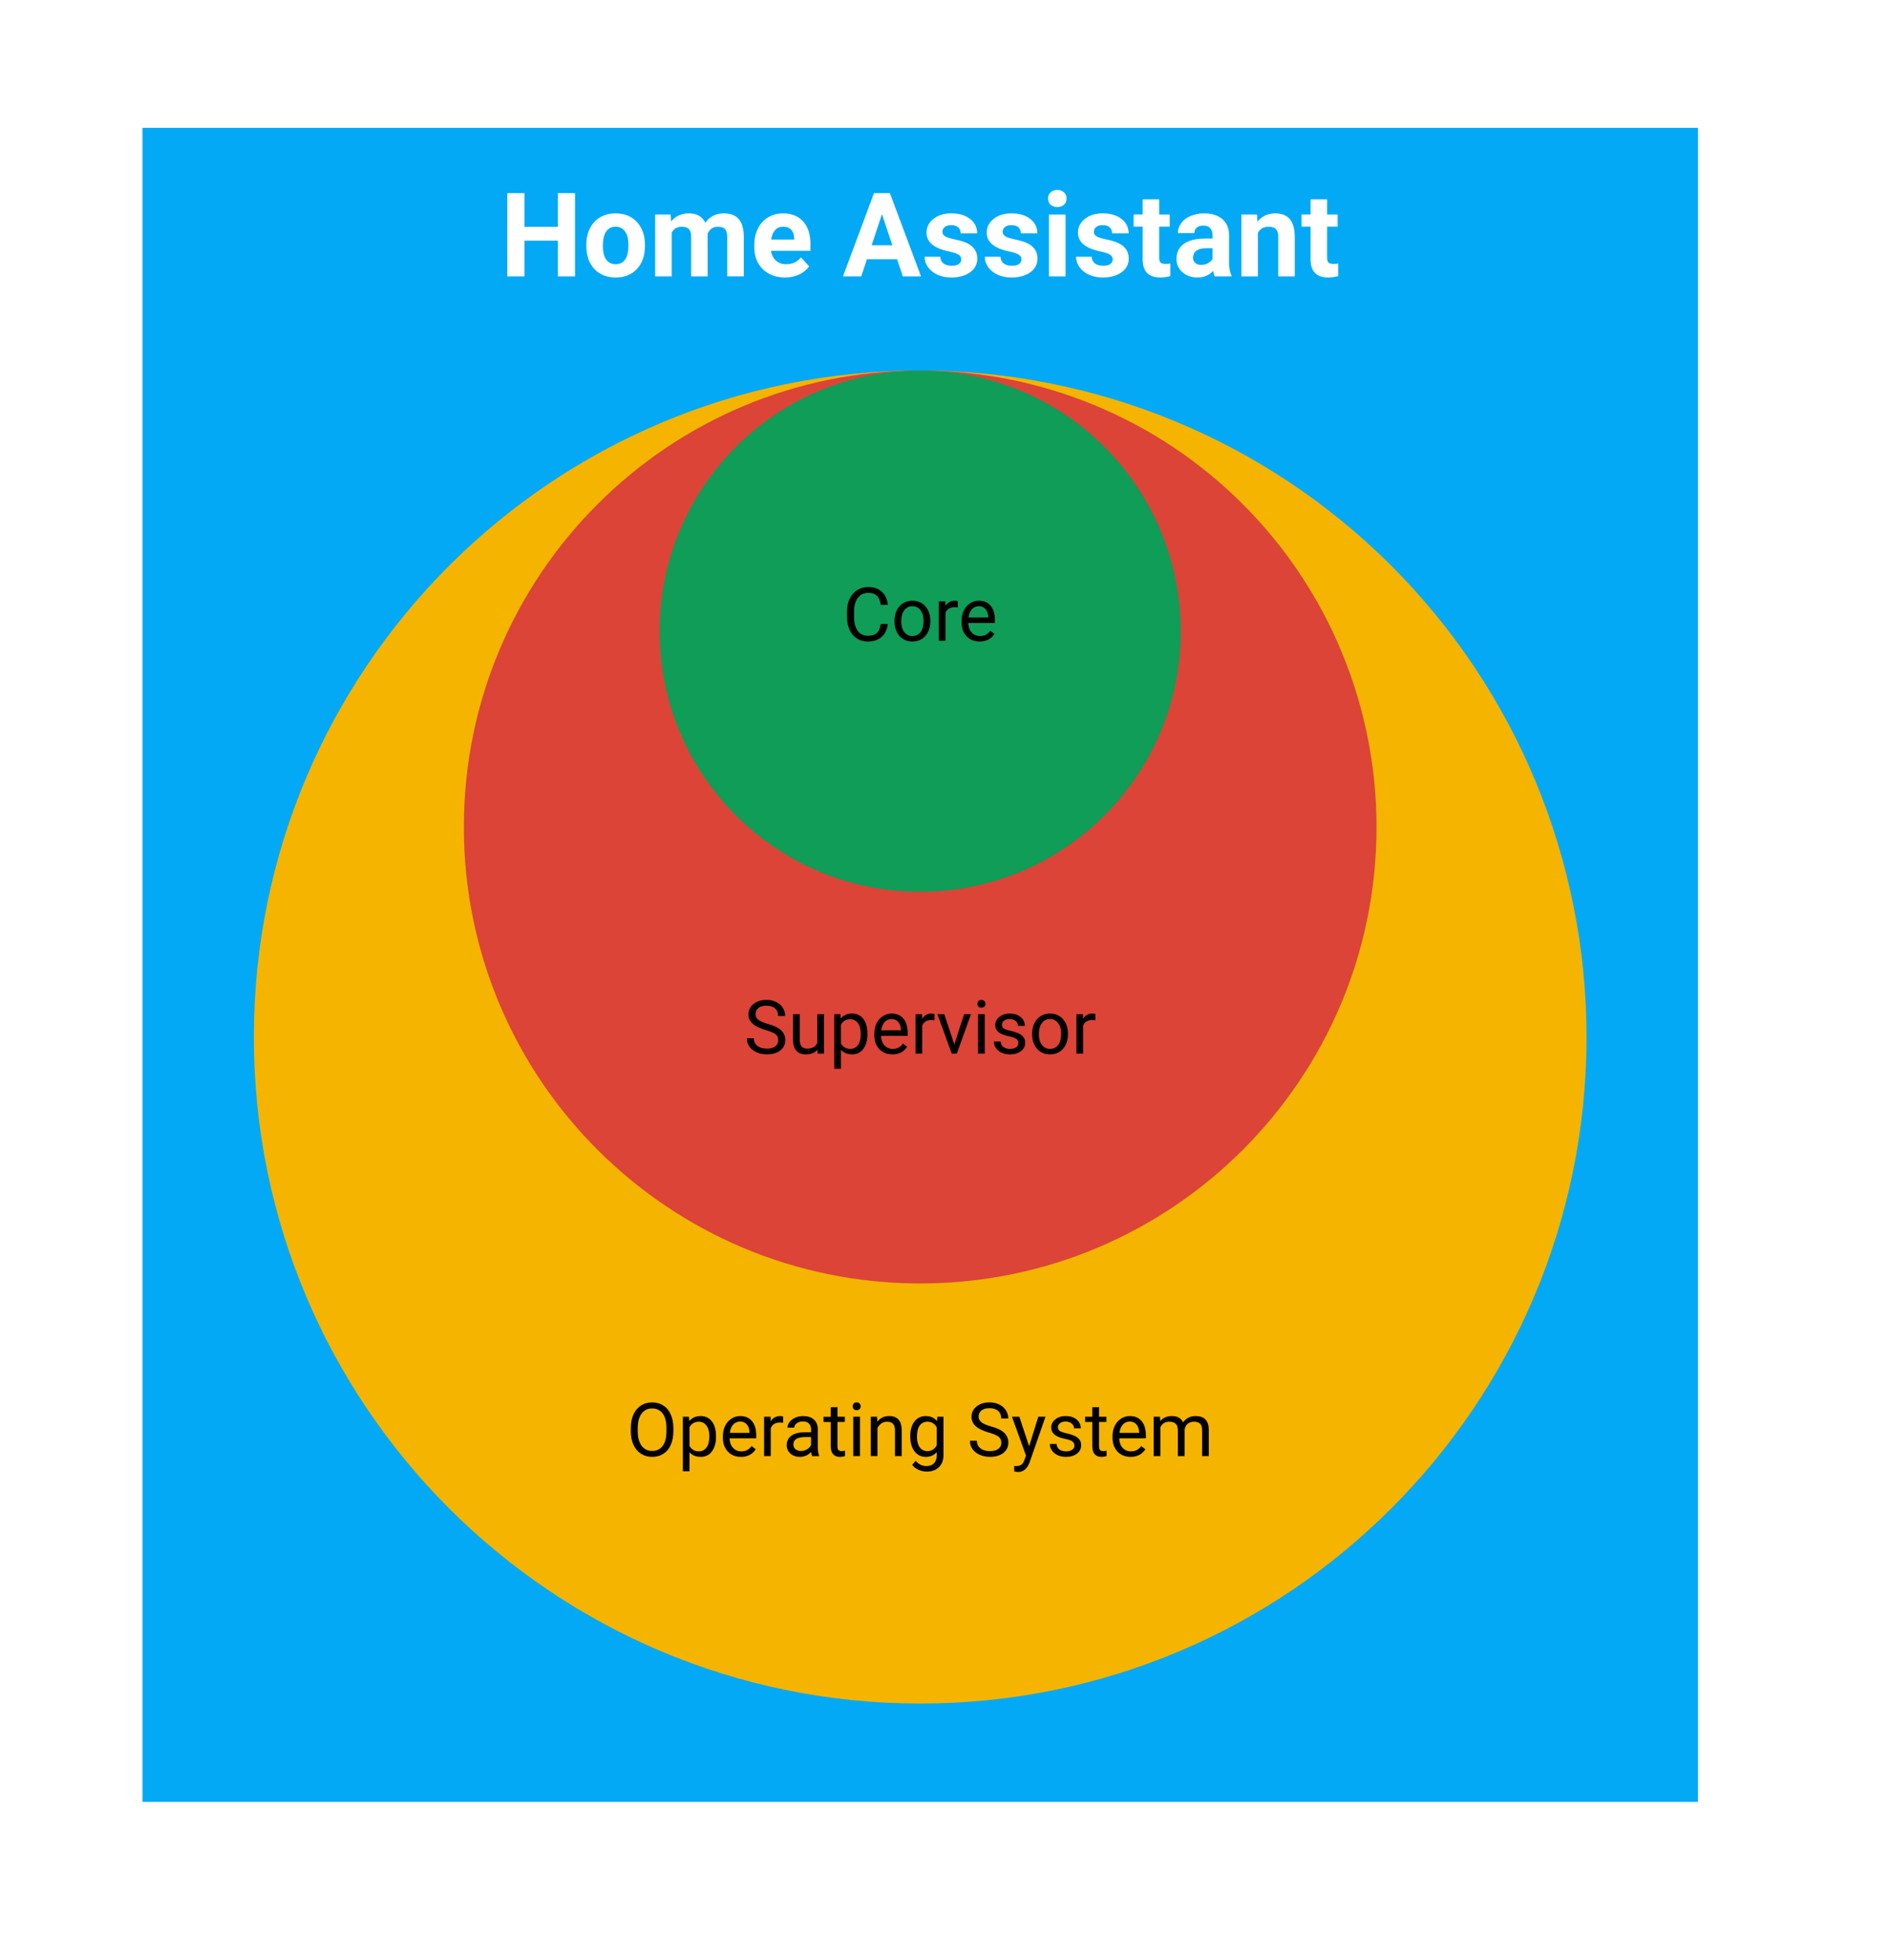
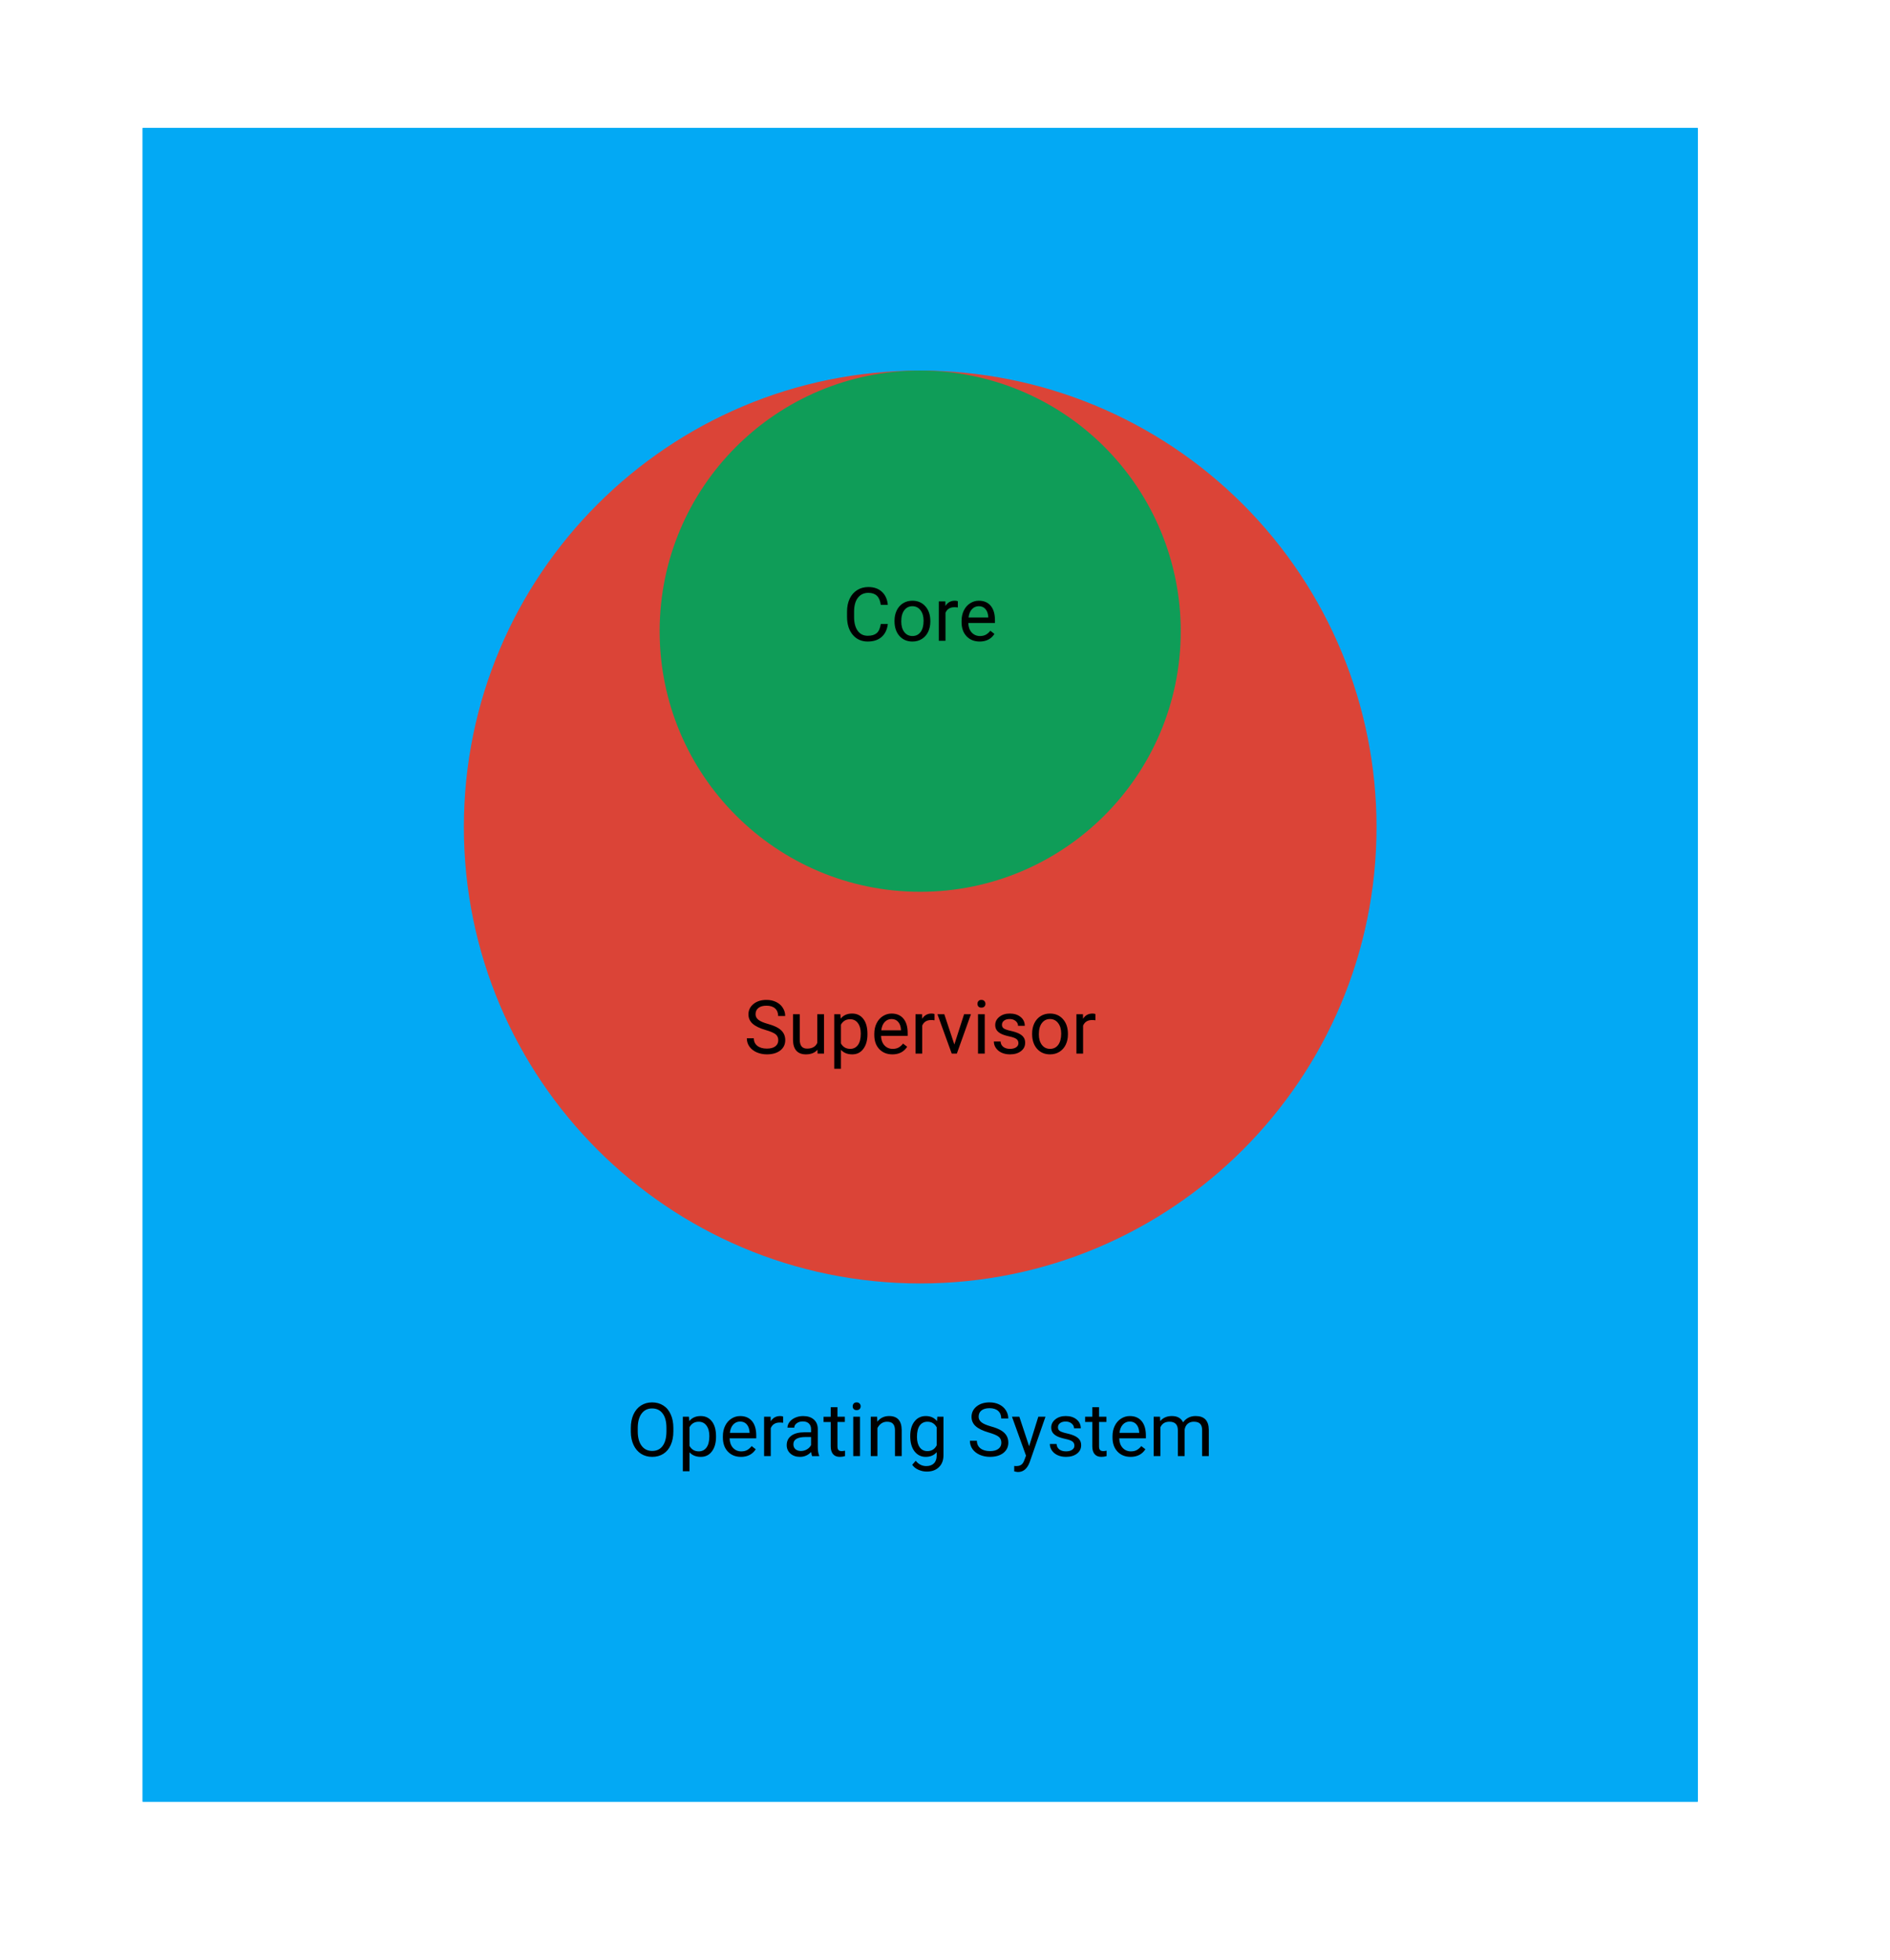
<svg xmlns="http://www.w3.org/2000/svg" xmlns:xlink="http://www.w3.org/1999/xlink" fill="none" stroke="none" stroke-linecap="square" stroke-miterlimit="10" version="1.1" viewBox="0 0 473.391 490.74">
  <clipPath id="p.0">
    <path d="m0 0l473.391 0l0 490.74l-473.391 0l0 -490.74z" clip-rule="nonzero" />
  </clipPath>
  <g clip-path="url(#p.0)">
-     <path fill="#000" fill-opacity="0" fill-rule="evenodd" d="m0 0l473.391 0l0 490.74l-473.391 0z" />
+     <path fill="#000" fill-opacity="0" fill-rule="evenodd" d="m0 0l473.391 0l0 490.74l-473.391 0" />
    <g filter="url(#shadowFilter-p.1)">
      <use xlink:href="#p.1" />
    </g>
    <defs>
      <filter id="shadowFilter-p.1" filterUnits="userSpaceOnUse">
        <feGaussianBlur in="SourceAlpha" result="blur" stdDeviation="15.5" />
        <feComponentTransfer color-interpolation-filters="sRGB" in="blur">
          <feFuncR intercept="0" slope="0" type="linear" />
          <feFuncG intercept="0" slope="0" type="linear" />
          <feFuncB intercept="0" slope="0" type="linear" />
          <feFuncA intercept="0" slope=".73" type="linear" />
        </feComponentTransfer>
      </filter>
    </defs>
    <g id="p.1">
      <path fill="#03a9f4" fill-rule="evenodd" d="m35.727 32.05l389.512 0l0 419.118l-389.512 0z" />
-       <path fill="#fff" fill-rule="nonzero" d="m144.028 69.21l-4.297 0l0 -8.938l-8.375 0l0 8.938l-4.297 0l0 -20.844l4.297 0l0 8.438l8.375 0l0 -8.438l4.297 0l0 20.844zm2.831 -7.891q0 -2.312 0.891 -4.109q0.891 -1.812 2.562 -2.797q1.672 -0.984 3.875 -0.984q3.141 0 5.109 1.922q1.984 1.922 2.219 5.203l0.031 1.062q0 3.563 -2.0 5.719q-1.984 2.156 -5.344 2.156q-3.344 0 -5.344 -2.141q-2.0 -2.156 -2.0 -5.844l0 -0.188zm4.141 0.297q0 2.203 0.828 3.375q0.844 1.172 2.391 1.172q1.5 0 2.344 -1.156q0.844 -1.156 0.844 -3.688q0 -2.156 -0.844 -3.344q-0.844 -1.203 -2.375 -1.203q-1.516 0 -2.359 1.188q-0.828 1.188 -0.828 3.656zm16.974 -7.906l0.125 1.734q1.656 -2.016 4.453 -2.016q3.0 0 4.109 2.359q1.641 -2.359 4.656 -2.359q2.531 0 3.75 1.469q1.234 1.469 1.234 4.422l0 9.891l-4.156 0l0 -9.875q0 -1.328 -0.516 -1.938q-0.516 -0.609 -1.812 -0.609q-1.859 0 -2.578 1.781l0.016 10.641l-4.141 0l0 -9.859q0 -1.359 -0.531 -1.953q-0.531 -0.609 -1.797 -0.609q-1.766 0 -2.547 1.469l0 10.953l-4.141 0l0 -15.5l3.875 0zm28.64 15.781q-3.406 0 -5.547 -2.078q-2.141 -2.094 -2.141 -5.578l0 -0.406q0 -2.328 0.891 -4.172q0.906 -1.844 2.562 -2.828q1.656 -1.0 3.781 -1.0q3.172 0 5.0 2.016q1.828 2.0 1.828 5.672l0 1.688l-9.859 0q0.188 1.516 1.203 2.438q1.016 0.922 2.562 0.922q2.391 0 3.734 -1.734l2.031 2.281q-0.938 1.312 -2.531 2.047q-1.578 0.734 -3.516 0.734zm-0.469 -12.719q-1.234 0 -2.0 0.844q-0.766 0.828 -0.984 2.375l5.766 0l0 -0.328q-0.031 -1.375 -0.75 -2.125q-0.719 -0.766 -2.031 -0.766zm28.547 8.141l-7.547 0l-1.422 4.297l-4.578 0l7.766 -20.844l3.984 0l7.797 20.844l-4.562 0l-1.438 -4.297zm-6.375 -3.484l5.203 0l-2.609 -7.797l-2.594 7.797zm22.452 3.5q0 -0.766 -0.75 -1.203q-0.75 -0.438 -2.422 -0.781q-5.531 -1.156 -5.531 -4.688q0 -2.062 1.719 -3.438q1.719 -1.391 4.469 -1.391q2.953 0 4.719 1.391q1.781 1.391 1.781 3.609l-4.141 0q0 -0.891 -0.578 -1.469q-0.578 -0.578 -1.797 -0.578q-1.031 0 -1.609 0.469q-0.578 0.469 -0.578 1.203q0 0.688 0.656 1.109q0.656 0.422 2.203 0.734q1.547 0.312 2.594 0.688q3.281 1.203 3.281 4.172q0 2.125 -1.812 3.438q-1.812 1.297 -4.703 1.297q-1.938 0 -3.453 -0.688q-1.516 -0.703 -2.375 -1.906q-0.859 -1.203 -0.859 -2.609l3.922 0q0.062 1.094 0.812 1.688q0.766 0.578 2.047 0.578q1.188 0 1.797 -0.438q0.609 -0.453 0.609 -1.188zm15.079 0q0 -0.766 -0.75 -1.203q-0.75 -0.438 -2.422 -0.781q-5.531 -1.156 -5.531 -4.688q0 -2.062 1.719 -3.438q1.719 -1.391 4.469 -1.391q2.953 0 4.719 1.391q1.781 1.391 1.781 3.609l-4.141 0q0 -0.891 -0.578 -1.469q-0.578 -0.578 -1.797 -0.578q-1.031 0 -1.609 0.469q-0.578 0.469 -0.578 1.203q0 0.688 0.656 1.109q0.656 0.422 2.203 0.734q1.547 0.312 2.594 0.688q3.281 1.203 3.281 4.172q0 2.125 -1.812 3.438q-1.812 1.297 -4.703 1.297q-1.938 0 -3.453 -0.688q-1.516 -0.703 -2.375 -1.906q-0.859 -1.203 -0.859 -2.609l3.922 0q0.062 1.094 0.812 1.688q0.766 0.578 2.047 0.578q1.188 0 1.797 -0.438q0.609 -0.453 0.609 -1.188zm11.048 4.281l-4.156 0l0 -15.5l4.156 0l0 15.5zm-4.391 -19.5q0 -0.938 0.625 -1.531q0.625 -0.609 1.688 -0.609q1.062 0 1.688 0.609q0.641 0.594 0.641 1.531q0 0.938 -0.641 1.547q-0.641 0.594 -1.688 0.594q-1.047 0 -1.688 -0.594q-0.625 -0.609 -0.625 -1.547zm16.198 15.219q0 -0.766 -0.75 -1.203q-0.75 -0.438 -2.422 -0.781q-5.531 -1.156 -5.531 -4.688q0 -2.062 1.719 -3.438q1.719 -1.391 4.469 -1.391q2.953 0 4.719 1.391q1.781 1.391 1.781 3.609l-4.141 0q0 -0.891 -0.578 -1.469q-0.578 -0.578 -1.797 -0.578q-1.031 0 -1.609 0.469q-0.578 0.469 -0.578 1.203q0 0.688 0.656 1.109q0.656 0.422 2.203 0.734q1.547 0.312 2.594 0.688q3.281 1.203 3.281 4.172q0 2.125 -1.812 3.438q-1.812 1.297 -4.703 1.297q-1.938 0 -3.453 -0.688q-1.516 -0.703 -2.375 -1.906q-0.859 -1.203 -0.859 -2.609l3.922 0q0.062 1.094 0.812 1.688q0.766 0.578 2.047 0.578q1.188 0 1.797 -0.438q0.609 -0.453 0.609 -1.188zm11.642 -15.016l0 3.797l2.641 0l0 3.047l-2.641 0l0 7.734q0 0.859 0.328 1.234q0.328 0.359 1.266 0.359q0.688 0 1.203 -0.094l0 3.141q-1.203 0.359 -2.5 0.359q-4.359 0 -4.438 -4.391l0 -8.344l-2.266 0l0 -3.047l2.266 0l0 -3.797l4.141 0zm13.925 19.297q-0.281 -0.562 -0.406 -1.391q-1.5 1.672 -3.906 1.672q-2.281 0 -3.781 -1.312q-1.5 -1.312 -1.5 -3.328q0 -2.453 1.828 -3.766q1.828 -1.328 5.281 -1.344l1.906 0l0 -0.891q0 -1.062 -0.562 -1.703q-0.547 -0.656 -1.734 -0.656q-1.047 0 -1.641 0.5q-0.594 0.5 -0.594 1.375l-4.141 0q0 -1.344 0.828 -2.484q0.844 -1.156 2.359 -1.797q1.516 -0.656 3.406 -0.656q2.859 0 4.547 1.438q1.688 1.438 1.688 4.047l0 6.719q0.016 2.203 0.609 3.328l0 0.25l-4.188 0zm-3.422 -2.875q0.922 0 1.688 -0.406q0.781 -0.406 1.156 -1.094l0 -2.672l-1.547 0q-3.109 0 -3.312 2.156l-0.016 0.234q0 0.781 0.547 1.281q0.547 0.5 1.484 0.5zm13.989 -12.625l0.125 1.797q1.656 -2.078 4.453 -2.078q2.453 0 3.656 1.453q1.203 1.438 1.234 4.312l0 10.016l-4.141 0l0 -9.906q0 -1.328 -0.578 -1.922q-0.562 -0.594 -1.891 -0.594q-1.75 0 -2.625 1.5l0 10.922l-4.141 0l0 -15.5l3.906 0zm17.566 -3.797l0 3.797l2.641 0l0 3.047l-2.641 0l0 7.734q0 0.859 0.328 1.234q0.328 0.359 1.266 0.359q0.688 0 1.203 -0.094l0 3.141q-1.203 0.359 -2.5 0.359q-4.359 0 -4.438 -4.391l0 -8.344l-2.266 0l0 -3.047l2.266 0l0 -3.797l4.141 0z" />
    </g>
-     <path fill="#f4b400" fill-rule="evenodd" d="m63.585 259.696l0 0c0 -92.175 74.723 -166.898 166.898 -166.898l0 0c44.264 0 86.715 17.584 118.014 48.883c31.299 31.299 48.883 73.75 48.883 118.014l0 0c0 92.175 -74.723 166.898 -166.898 166.898l0 0c-92.175 0 -166.898 -74.723 -166.898 -166.898z" />
    <path fill="#000" fill-rule="nonzero" d="m168.658 358.427q0 1.953 -0.656 3.406q-0.641 1.453 -1.844 2.219q-1.203 0.766 -2.812 0.766q-1.562 0 -2.781 -0.766q-1.203 -0.781 -1.875 -2.203q-0.672 -1.422 -0.688 -3.297l0 -0.969q0 -1.906 0.656 -3.375q0.672 -1.469 1.891 -2.25q1.219 -0.781 2.781 -0.781q1.594 0 2.812 0.781q1.219 0.766 1.859 2.234q0.656 1.453 0.656 3.391l0 0.844zm-1.734 -0.859q0 -2.359 -0.953 -3.609q-0.938 -1.266 -2.641 -1.266q-1.656 0 -2.609 1.266q-0.953 1.25 -0.984 3.5l0 0.969q0 2.281 0.953 3.594q0.969 1.312 2.656 1.312q1.688 0 2.609 -1.234q0.938 -1.234 0.969 -3.547l0 -0.984zm12.42 2.25q0 2.25 -1.031 3.625q-1.016 1.375 -2.781 1.375q-1.797 0 -2.828 -1.141l0 4.75l-1.672 0l0 -13.656l1.531 0l0.078 1.094q1.031 -1.266 2.859 -1.266q1.781 0 2.812 1.344q1.031 1.328 1.031 3.719l0 0.156zm-1.672 -0.203q0 -1.656 -0.719 -2.625q-0.703 -0.969 -1.953 -0.969q-1.531 0 -2.297 1.359l0 4.703q0.766 1.359 2.328 1.359q1.203 0 1.922 -0.953q0.719 -0.969 0.719 -2.875zm7.904 5.203q-2.0 0 -3.266 -1.312q-1.25 -1.328 -1.25 -3.531l0 -0.312q0 -1.469 0.562 -2.609q0.562 -1.156 1.562 -1.797q1.016 -0.656 2.188 -0.656q1.922 0 2.984 1.266q1.062 1.266 1.062 3.625l0 0.688l-6.672 0q0.031 1.469 0.844 2.375q0.828 0.891 2.078 0.891q0.891 0 1.516 -0.359q0.625 -0.375 1.078 -0.969l1.031 0.797q-1.234 1.906 -3.719 1.906zm-0.203 -8.844q-1.016 0 -1.719 0.75q-0.688 0.734 -0.844 2.078l4.938 0l0 -0.125q-0.078 -1.281 -0.703 -1.984q-0.609 -0.719 -1.672 -0.719zm10.774 0.312q-0.391 -0.062 -0.844 -0.062q-1.656 0 -2.25 1.406l0 7.0l-1.672 0l0 -9.859l1.641 0l0.016 1.141q0.828 -1.312 2.359 -1.312q0.484 0 0.75 0.125l0 1.562zm7.261 8.344q-0.141 -0.297 -0.234 -1.031q-1.172 1.219 -2.812 1.219q-1.453 0 -2.391 -0.828q-0.922 -0.828 -0.922 -2.094q0 -1.531 1.156 -2.375q1.172 -0.859 3.297 -0.859l1.641 0l0 -0.781q0 -0.891 -0.531 -1.406q-0.516 -0.531 -1.547 -0.531q-0.906 0 -1.516 0.469q-0.609 0.453 -0.609 1.094l-1.703 0q0 -0.734 0.516 -1.422q0.531 -0.688 1.422 -1.078q0.906 -0.406 1.984 -0.406q1.703 0 2.672 0.859q0.969 0.844 1.0 2.328l0 4.531q0 1.359 0.344 2.172l0 0.141l-1.766 0zm-2.797 -1.281q0.797 0 1.5 -0.406q0.719 -0.422 1.031 -1.078l0 -2.016l-1.312 0q-3.109 0 -3.109 1.812q0 0.797 0.531 1.25q0.531 0.438 1.359 0.438zm9.148 -10.969l0 2.391l1.844 0l0 1.312l-1.844 0l0 6.109q0 0.594 0.234 0.891q0.25 0.297 0.844 0.297q0.297 0 0.812 -0.109l0 1.359q-0.672 0.188 -1.297 0.188q-1.125 0 -1.703 -0.688q-0.578 -0.688 -0.578 -1.938l0 -6.109l-1.797 0l0 -1.312l1.797 0l0 -2.391l1.688 0zm5.641 12.25l-1.688 0l0 -9.859l1.688 0l0 9.859zm-1.828 -12.469q0 -0.406 0.25 -0.688q0.25 -0.297 0.734 -0.297q0.5 0 0.75 0.297q0.266 0.281 0.266 0.688q0 0.406 -0.266 0.688q-0.25 0.266 -0.75 0.266q-0.484 0 -0.734 -0.266q-0.25 -0.281 -0.25 -0.688zm6.121 2.609l0.047 1.234q1.125 -1.406 2.953 -1.406q3.125 0 3.156 3.516l0 6.516l-1.688 0l0 -6.516q-0.016 -1.078 -0.5 -1.578q-0.469 -0.516 -1.484 -0.516q-0.812 0 -1.438 0.438q-0.609 0.438 -0.969 1.156l0 7.016l-1.672 0l0 -9.859l1.594 0zm8.294 4.844q0 -2.297 1.062 -3.656q1.062 -1.359 2.828 -1.359q1.797 0 2.812 1.266l0.078 -1.094l1.547 0l0 9.625q0 1.906 -1.141 3.0q-1.125 1.109 -3.047 1.109q-1.062 0 -2.094 -0.453q-1.016 -0.453 -1.547 -1.25l0.875 -1.0q1.078 1.328 2.656 1.328q1.219 0 1.906 -0.688q0.688 -0.688 0.688 -1.953l0 -0.844q-1.0 1.172 -2.75 1.172q-1.734 0 -2.812 -1.391q-1.062 -1.406 -1.062 -3.812zm1.688 0.203q0 1.656 0.688 2.609q0.688 0.953 1.922 0.953q1.594 0 2.328 -1.453l0 -4.5q-0.766 -1.406 -2.312 -1.406q-1.234 0 -1.938 0.953q-0.688 0.953 -0.688 2.844zm17.976 -1.094q-2.25 -0.656 -3.281 -1.594q-1.031 -0.938 -1.031 -2.328q0 -1.562 1.25 -2.594q1.266 -1.031 3.266 -1.031q1.359 0 2.438 0.531q1.078 0.531 1.656 1.469q0.594 0.922 0.594 2.031l-1.766 0q0 -1.203 -0.766 -1.891q-0.766 -0.688 -2.156 -0.688q-1.297 0 -2.016 0.562q-0.719 0.562 -0.719 1.578q0 0.812 0.688 1.375q0.688 0.562 2.328 1.031q1.656 0.453 2.594 1.016q0.938 0.562 1.375 1.312q0.453 0.75 0.453 1.75q0 1.609 -1.25 2.594q-1.25 0.969 -3.359 0.969q-1.375 0 -2.562 -0.516q-1.172 -0.531 -1.812 -1.438q-0.641 -0.922 -0.641 -2.078l1.75 0q0 1.203 0.891 1.906q0.891 0.688 2.375 0.688q1.375 0 2.109 -0.562q0.75 -0.562 0.75 -1.531q0 -0.984 -0.688 -1.516q-0.688 -0.531 -2.469 -1.047zm10.115 3.438l2.297 -7.391l1.797 0l-3.953 11.375q-0.922 2.469 -2.922 2.469l-0.328 -0.031l-0.625 -0.125l0 -1.359l0.453 0.031q0.859 0 1.328 -0.344q0.484 -0.344 0.797 -1.266l0.375 -1.0l-3.516 -9.75l1.844 0l2.453 7.391zm11.343 -0.141q0 -0.688 -0.516 -1.062q-0.516 -0.375 -1.797 -0.641q-1.281 -0.281 -2.031 -0.656q-0.75 -0.391 -1.109 -0.922q-0.359 -0.531 -0.359 -1.266q0 -1.203 1.016 -2.031q1.031 -0.844 2.625 -0.844q1.672 0 2.719 0.859q1.047 0.859 1.047 2.219l-1.688 0q0 -0.703 -0.594 -1.203q-0.594 -0.5 -1.484 -0.5q-0.922 0 -1.438 0.406q-0.516 0.391 -0.516 1.047q0 0.609 0.484 0.922q0.484 0.312 1.734 0.594q1.266 0.281 2.047 0.672q0.781 0.391 1.156 0.938q0.391 0.547 0.391 1.344q0 1.328 -1.062 2.125q-1.047 0.797 -2.734 0.797q-1.188 0 -2.109 -0.422q-0.906 -0.422 -1.422 -1.172q-0.516 -0.75 -0.516 -1.625l1.688 0q0.047 0.844 0.672 1.344q0.641 0.5 1.688 0.5q0.953 0 1.531 -0.391q0.578 -0.391 0.578 -1.031zm6.167 -9.641l0 2.391l1.844 0l0 1.312l-1.844 0l0 6.109q0 0.594 0.234 0.891q0.25 0.297 0.844 0.297q0.297 0 0.812 -0.109l0 1.359q-0.672 0.188 -1.297 0.188q-1.125 0 -1.703 -0.688q-0.578 -0.688 -0.578 -1.938l0 -6.109l-1.797 0l0 -1.312l1.797 0l0 -2.391l1.688 0zm7.891 12.438q-2.0 0 -3.266 -1.312q-1.25 -1.328 -1.25 -3.531l0 -0.312q0 -1.469 0.562 -2.609q0.562 -1.156 1.562 -1.797q1.016 -0.656 2.188 -0.656q1.922 0 2.984 1.266q1.062 1.266 1.062 3.625l0 0.688l-6.672 0q0.031 1.469 0.844 2.375q0.828 0.891 2.078 0.891q0.891 0 1.516 -0.359q0.625 -0.375 1.078 -0.969l1.031 0.797q-1.234 1.906 -3.719 1.906zm-0.203 -8.844q-1.016 0 -1.719 0.75q-0.688 0.734 -0.844 2.078l4.938 0l0 -0.125q-0.078 -1.281 -0.703 -1.984q-0.609 -0.719 -1.672 -0.719zm7.587 -1.203l0.047 1.094q1.078 -1.266 2.922 -1.266q2.062 0 2.812 1.578q0.5 -0.719 1.281 -1.141q0.797 -0.438 1.859 -0.438q3.25 0 3.297 3.422l0 6.609l-1.672 0l0 -6.5q0 -1.062 -0.484 -1.578q-0.484 -0.531 -1.625 -0.531q-0.938 0 -1.562 0.562q-0.609 0.562 -0.719 1.5l0 6.547l-1.688 0l0 -6.453q0 -2.156 -2.109 -2.156q-1.656 0 -2.266 1.406l0 7.203l-1.688 0l0 -9.859l1.594 0z" />
    <path fill="#db4437" fill-rule="evenodd" d="m116.184 207.097l0 0c0 -63.126 51.173 -114.299 114.299 -114.299l0 0c30.314 0 59.386 12.042 80.822 33.477c21.435 21.435 33.477 50.508 33.477 80.822l0 0c0 63.126 -51.174 114.299 -114.299 114.299l0 0c-63.126 0 -114.299 -51.173 -114.299 -114.299z" />
    <path fill="#000" fill-rule="nonzero" d="m191.778 257.933q-2.25 -0.656 -3.281 -1.594q-1.031 -0.938 -1.031 -2.328q0 -1.562 1.25 -2.594q1.266 -1.031 3.266 -1.031q1.359 0 2.438 0.531q1.078 0.531 1.656 1.469q0.594 0.922 0.594 2.031l-1.766 0q0 -1.203 -0.766 -1.891q-0.766 -0.688 -2.156 -0.688q-1.297 0 -2.016 0.562q-0.719 0.562 -0.719 1.578q0 0.812 0.688 1.375q0.688 0.562 2.328 1.031q1.656 0.453 2.594 1.016q0.938 0.562 1.375 1.312q0.453 0.75 0.453 1.75q0 1.609 -1.25 2.594q-1.25 0.969 -3.359 0.969q-1.375 0 -2.562 -0.516q-1.172 -0.531 -1.812 -1.438q-0.641 -0.922 -0.641 -2.078l1.75 0q0 1.203 0.891 1.906q0.891 0.688 2.375 0.688q1.375 0 2.109 -0.562q0.75 -0.562 0.75 -1.531q0 -0.984 -0.688 -1.516q-0.688 -0.531 -2.469 -1.047zm12.974 4.938q-0.984 1.156 -2.891 1.156q-1.578 0 -2.406 -0.922q-0.812 -0.922 -0.828 -2.703l0 -6.422l1.688 0l0 6.375q0 2.234 1.828 2.234q1.922 0 2.562 -1.438l0 -7.172l1.688 0l0 9.859l-1.609 0l-0.031 -0.969zm12.519 -3.844q0 2.25 -1.031 3.625q-1.016 1.375 -2.781 1.375q-1.797 0 -2.828 -1.141l0 4.75l-1.672 0l0 -13.656l1.531 0l0.078 1.094q1.031 -1.266 2.859 -1.266q1.781 0 2.812 1.344q1.031 1.328 1.031 3.719l0 0.156zm-1.672 -0.203q0 -1.656 -0.719 -2.625q-0.703 -0.969 -1.953 -0.969q-1.531 0 -2.297 1.359l0 4.703q0.766 1.359 2.328 1.359q1.203 0 1.922 -0.953q0.719 -0.969 0.719 -2.875zm7.904 5.203q-2.0 0 -3.266 -1.312q-1.25 -1.328 -1.25 -3.531l0 -0.312q0 -1.469 0.562 -2.609q0.562 -1.156 1.562 -1.797q1.016 -0.656 2.188 -0.656q1.922 0 2.984 1.266q1.062 1.266 1.062 3.625l0 0.688l-6.672 0q0.031 1.469 0.844 2.375q0.828 0.891 2.078 0.891q0.891 0 1.516 -0.359q0.625 -0.375 1.078 -0.969l1.031 0.797q-1.234 1.906 -3.719 1.906zm-0.203 -8.844q-1.016 0 -1.719 0.75q-0.688 0.734 -0.844 2.078l4.938 0l0 -0.125q-0.078 -1.281 -0.703 -1.984q-0.609 -0.719 -1.672 -0.719zm10.774 0.312q-0.391 -0.062 -0.844 -0.062q-1.656 0 -2.25 1.406l0 7.0l-1.672 0l0 -9.859l1.641 0l0.016 1.141q0.828 -1.312 2.359 -1.312q0.484 0 0.75 0.125l0 1.562zm4.961 6.063l2.438 -7.578l1.719 0l-3.531 9.859l-1.281 0l-3.578 -9.859l1.719 0l2.516 7.578zm7.615 2.281l-1.688 0l0 -9.859l1.688 0l0 9.859zm-1.828 -12.469q0 -0.406 0.25 -0.688q0.25 -0.297 0.734 -0.297q0.5 0 0.75 0.297q0.266 0.281 0.266 0.688q0 0.406 -0.266 0.688q-0.25 0.266 -0.75 0.266q-0.484 0 -0.734 -0.266q-0.25 -0.281 -0.25 -0.688zm10.262 9.859q0 -0.688 -0.516 -1.062q-0.516 -0.375 -1.797 -0.641q-1.281 -0.281 -2.031 -0.656q-0.75 -0.391 -1.109 -0.922q-0.359 -0.531 -0.359 -1.266q0 -1.203 1.016 -2.031q1.031 -0.844 2.625 -0.844q1.672 0 2.719 0.859q1.047 0.859 1.047 2.219l-1.688 0q0 -0.703 -0.594 -1.203q-0.594 -0.5 -1.484 -0.5q-0.922 0 -1.438 0.406q-0.516 0.391 -0.516 1.047q0 0.609 0.484 0.922q0.484 0.312 1.734 0.594q1.266 0.281 2.047 0.672q0.781 0.391 1.156 0.938q0.391 0.547 0.391 1.344q0 1.328 -1.063 2.125q-1.047 0.797 -2.734 0.797q-1.188 0 -2.109 -0.422q-0.906 -0.422 -1.422 -1.172q-0.516 -0.75 -0.516 -1.625l1.688 0q0.047 0.844 0.672 1.344q0.641 0.5 1.688 0.5q0.953 0 1.531 -0.391q0.578 -0.391 0.578 -1.031zm3.432 -2.406q0 -1.453 0.562 -2.609q0.578 -1.156 1.594 -1.781q1.016 -0.625 2.312 -0.625q2.016 0 3.25 1.391q1.25 1.391 1.25 3.703l0 0.125q0 1.438 -0.547 2.578q-0.547 1.141 -1.578 1.781q-1.016 0.641 -2.359 0.641q-2.0 0 -3.25 -1.391q-1.234 -1.406 -1.234 -3.703l0 -0.109zm1.688 0.203q0 1.641 0.766 2.641q0.766 0.984 2.031 0.984q1.297 0 2.047 -1.0q0.75 -1.016 0.75 -2.828q0 -1.625 -0.766 -2.625q-0.766 -1.016 -2.047 -1.016q-1.25 0 -2.016 1q-0.766 0.984 -0.766 2.844zm14.171 -3.531q-0.391 -0.062 -0.844 -0.062q-1.656 0 -2.25 1.406l0 7.0l-1.672 0l0 -9.859l1.641 0l0.016 1.141q0.828 -1.312 2.359 -1.312q0.484 0 0.75 0.125l0 1.562z" />
    <path fill="#0f9d58" fill-rule="evenodd" d="m165.223 158.058l0 0c0 -36.042 29.218 -65.26 65.26 -65.26l0 0c17.308 0 33.907 6.876 46.146 19.114c12.239 12.239 19.114 28.838 19.114 46.146l0 0c0 36.042 -29.218 65.26 -65.26 65.26l0 0c-36.042 0 -65.26 -29.218 -65.26 -65.26z" />
-     <path fill="#000" fill-opacity="0" fill-rule="evenodd" d="m149.759 111.538l161.449 0l0 45.575l-161.449 0z" />
    <path fill="#000" fill-rule="nonzero" d="m222.377 156.255q-0.25 2.094 -1.562 3.25q-1.297 1.141 -3.469 1.141q-2.344 0 -3.766 -1.688q-1.422 -1.688 -1.422 -4.516l0 -1.266q0 -1.859 0.656 -3.25q0.672 -1.406 1.875 -2.156q1.219 -0.766 2.812 -0.766q2.109 0 3.391 1.188q1.281 1.172 1.484 3.266l-1.766 0q-0.219 -1.578 -0.984 -2.281q-0.766 -0.719 -2.125 -0.719q-1.672 0 -2.625 1.234q-0.953 1.234 -0.953 3.531l0 1.281q0 2.156 0.891 3.438q0.906 1.266 2.531 1.266q1.453 0 2.234 -0.656q0.781 -0.656 1.031 -2.297l1.766 0zm1.674 -0.812q0 -1.453 0.562 -2.609q0.578 -1.156 1.594 -1.781q1.016 -0.625 2.312 -0.625q2.016 0 3.25 1.391q1.25 1.391 1.25 3.703l0 0.125q0 1.438 -0.547 2.578q-0.547 1.141 -1.578 1.781q-1.016 0.641 -2.359 0.641q-2.0 0 -3.25 -1.391q-1.234 -1.406 -1.234 -3.703l0 -0.109zm1.688 0.203q0 1.641 0.766 2.641q0.766 0.984 2.031 0.984q1.297 0 2.047 -1.0q0.75 -1.016 0.75 -2.828q0 -1.625 -0.766 -2.625q-0.766 -1.016 -2.047 -1.016q-1.25 0 -2.016 1.0q-0.766 0.984 -0.766 2.844zm14.171 -3.531q-0.391 -0.062 -0.844 -0.062q-1.656 0 -2.25 1.406l0 7.0l-1.672 0l0 -9.859l1.641 0l0.016 1.141q0.828 -1.312 2.359 -1.312q0.484 0 0.75 0.125l0 1.562zm5.452 8.531q-2.0 0 -3.266 -1.312q-1.25 -1.328 -1.25 -3.531l0 -0.312q0 -1.469 0.562 -2.609q0.562 -1.156 1.562 -1.797q1.016 -0.656 2.188 -0.656q1.922 0 2.984 1.266q1.062 1.266 1.062 3.625l0 0.688l-6.672 0q0.031 1.469 0.844 2.375q0.828 0.891 2.078 0.891q0.891 0 1.516 -0.359q0.625 -0.375 1.078 -0.969l1.031 0.797q-1.234 1.906 -3.719 1.906zm-0.203 -8.844q-1.016 0 -1.719 0.75q-0.688 0.734 -0.844 2.078l4.938 0l0 -0.125q-0.078 -1.281 -0.703 -1.984q-0.609 -0.719 -1.672 -0.719z" />
  </g>
</svg>